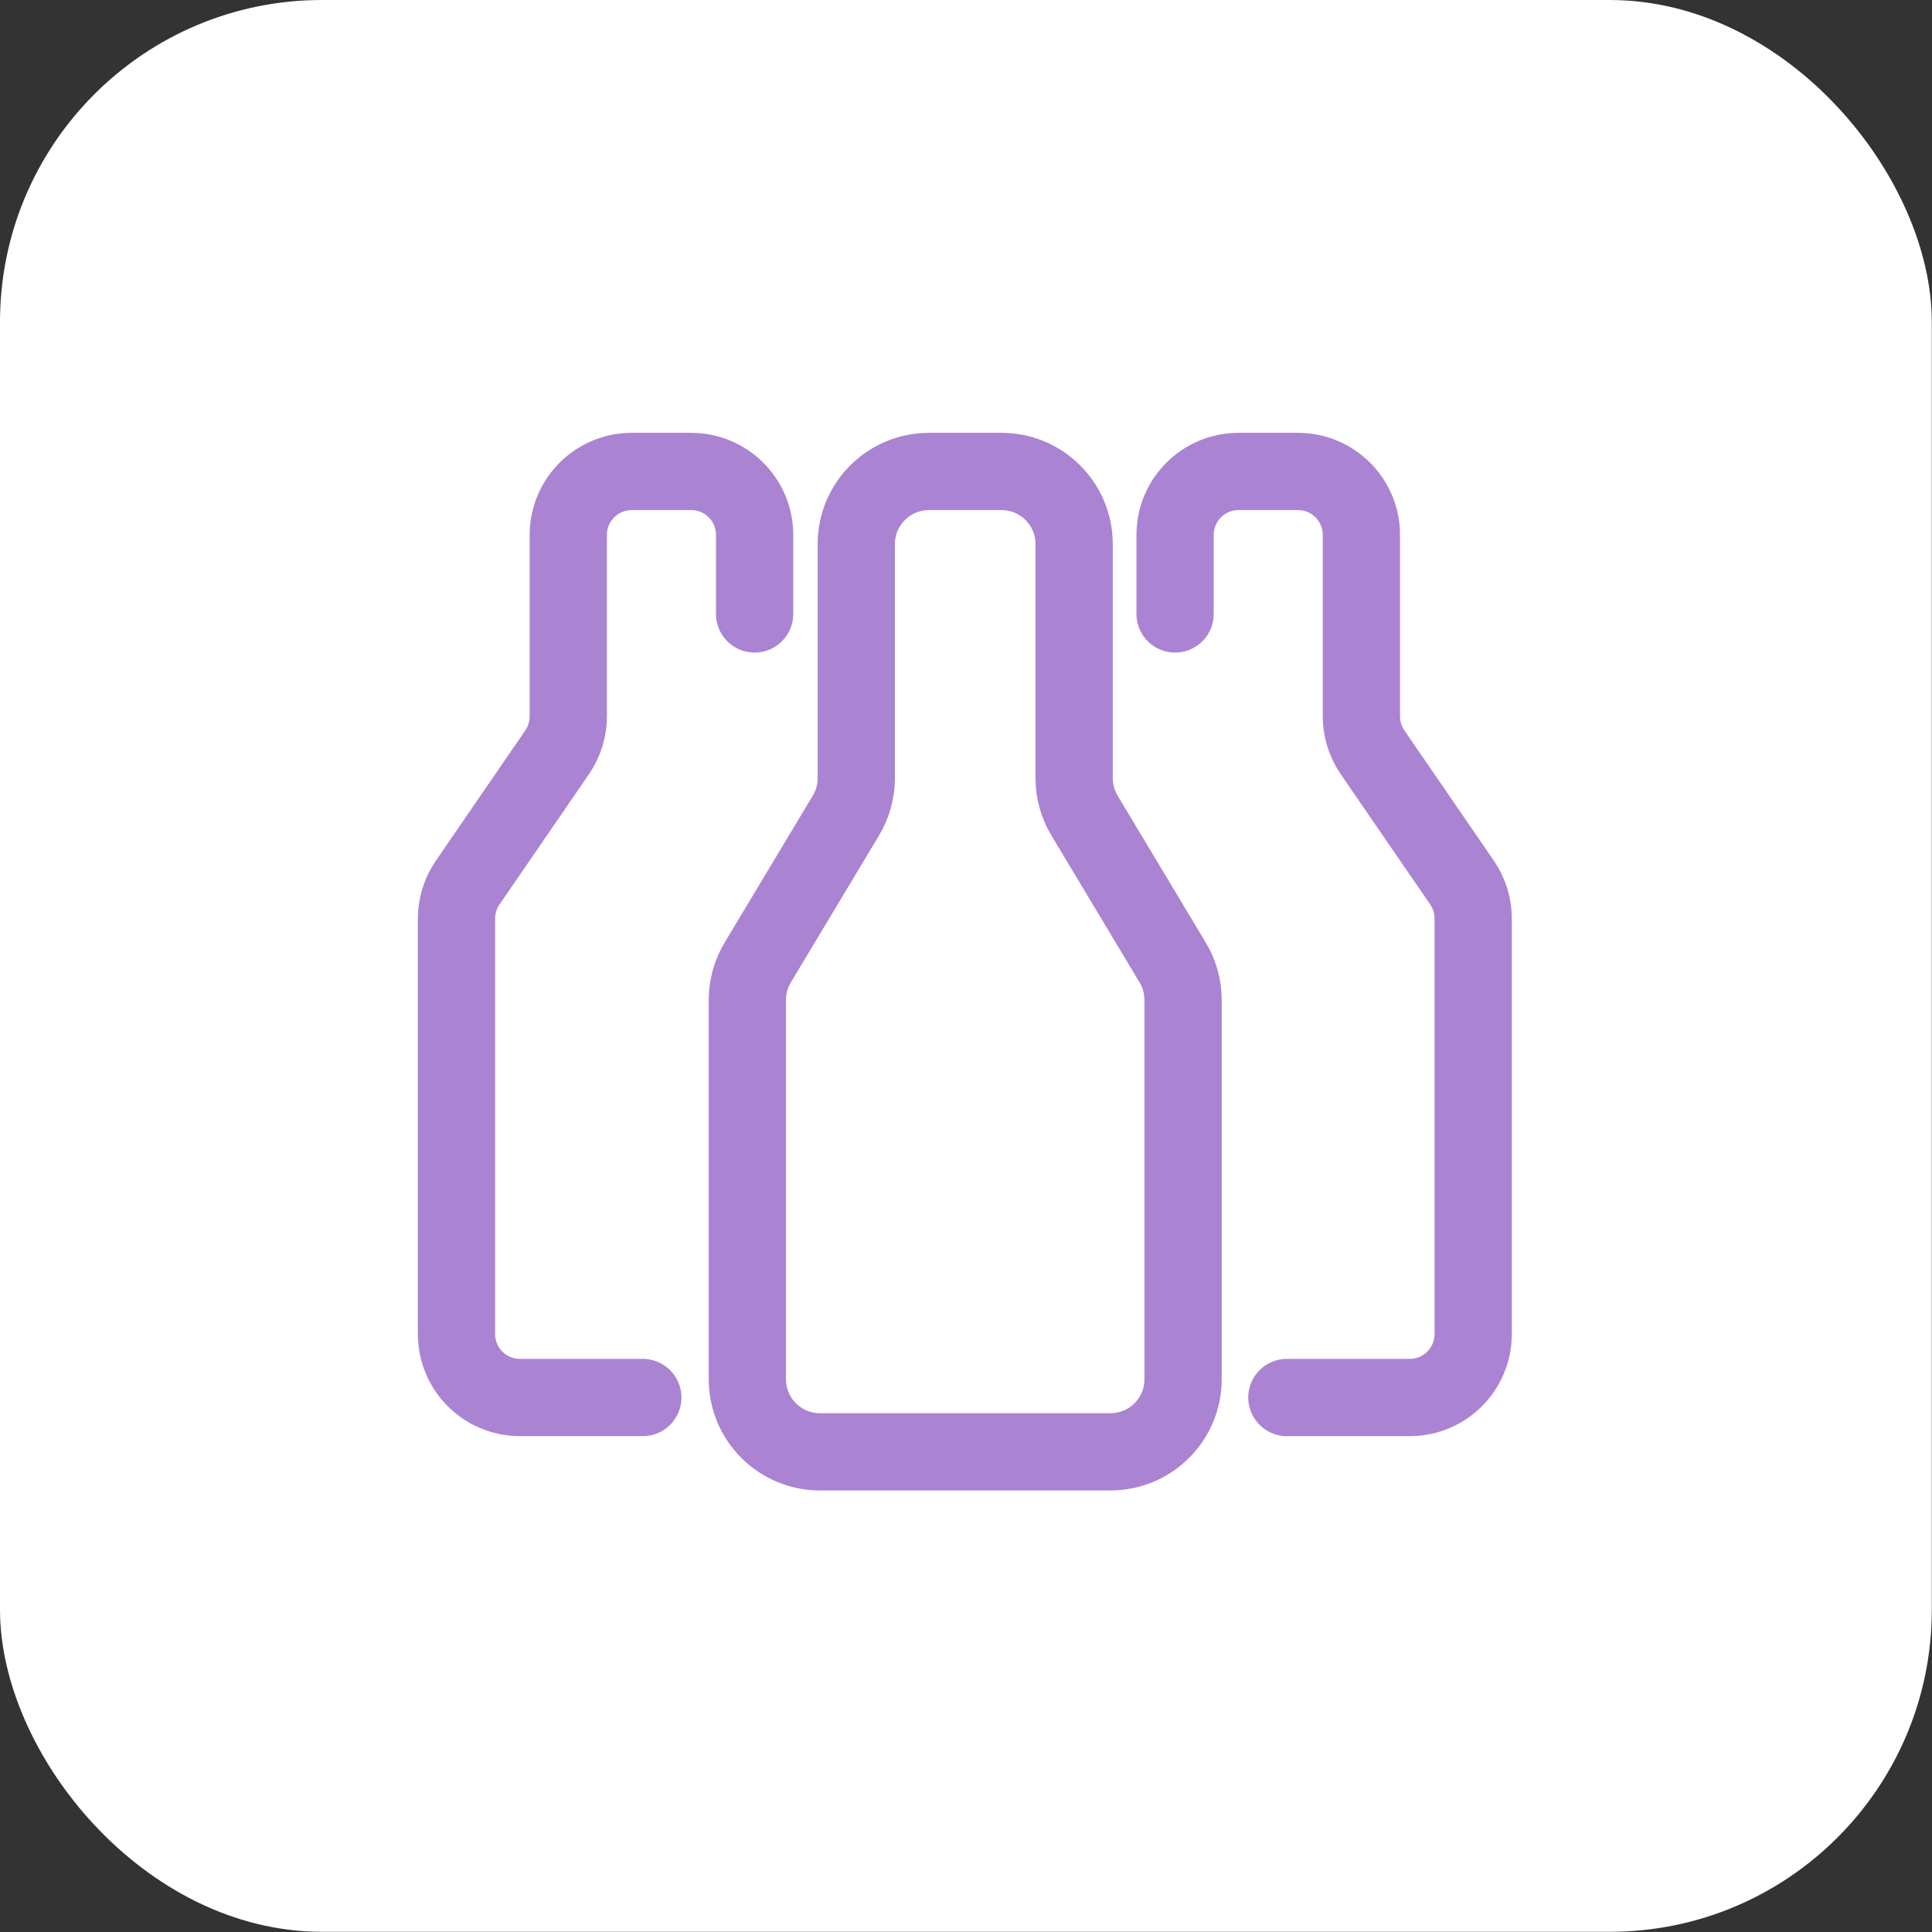
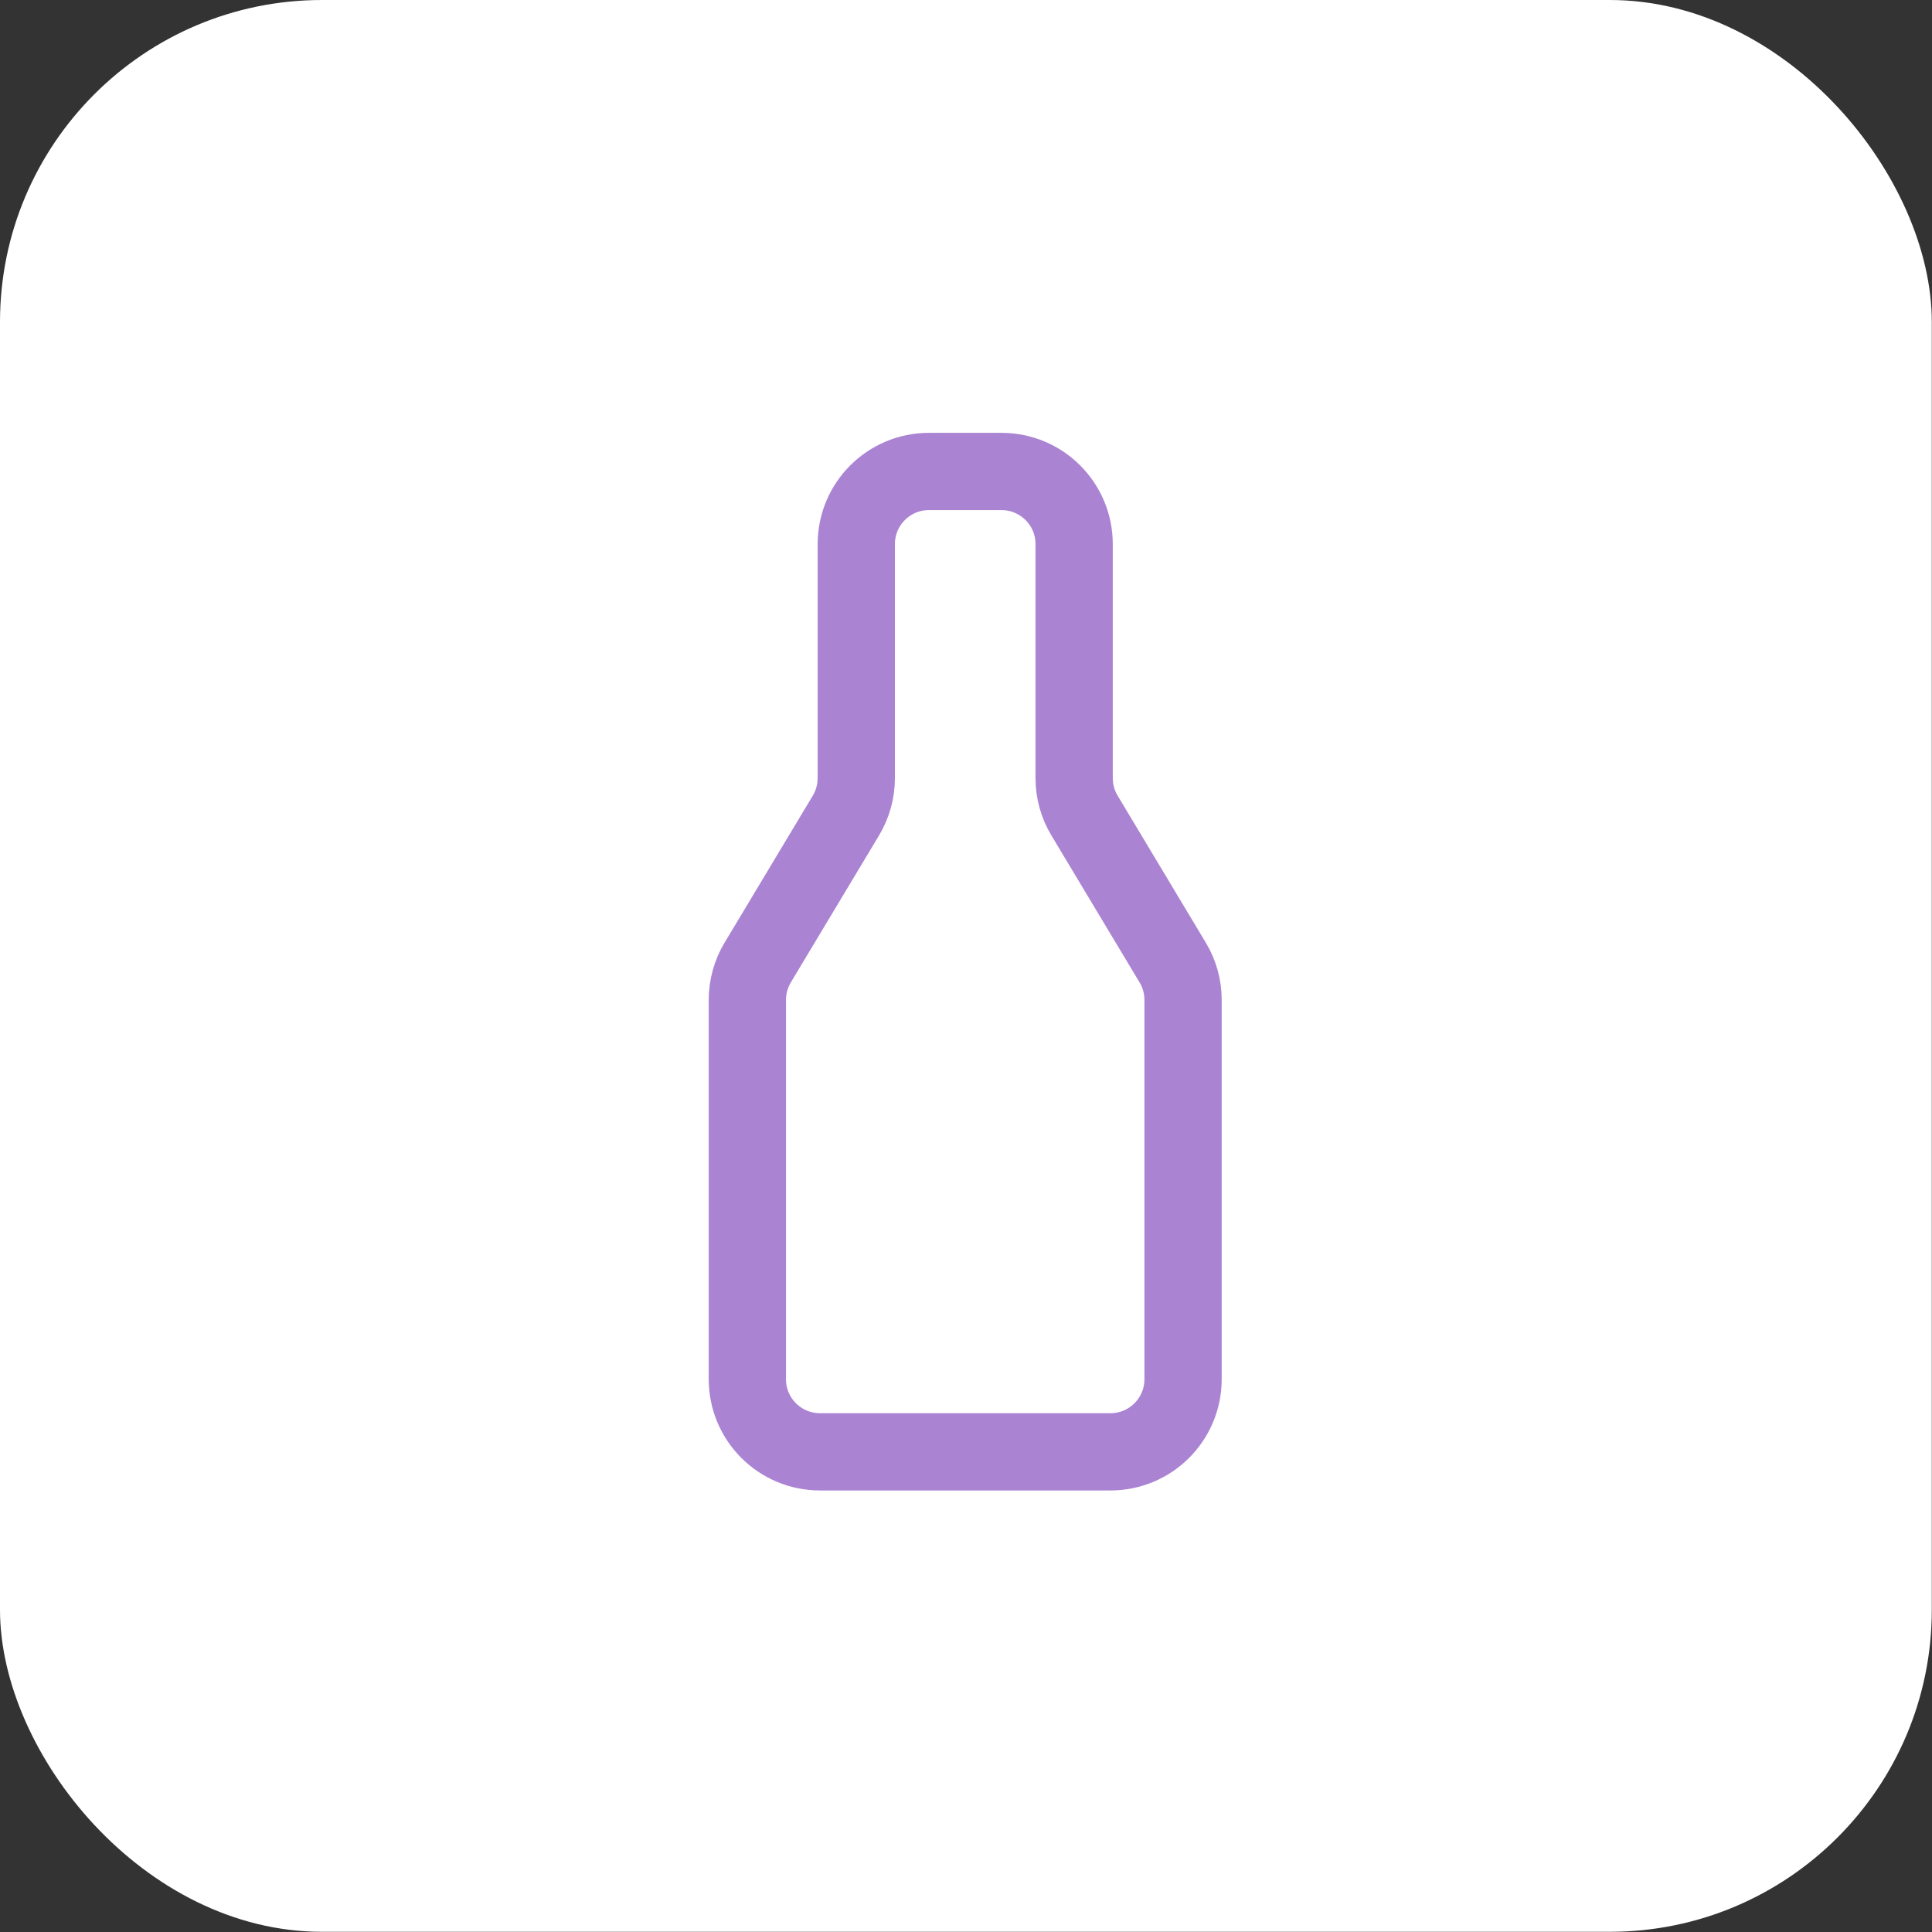
<svg xmlns="http://www.w3.org/2000/svg" width="116" height="116" viewBox="0 0 116 116" fill="none">
  <rect x="0" y="0" width="116" height="116" fill="#333333" stroke="none" />
  <rect width="115.988" height="115.988" rx="19.331" fill="white" />
  <path d="M49.232 87.17H66.672C69.081 87.17 71.033 85.218 71.033 82.81V60.037C71.033 59.246 70.818 58.471 70.411 57.793L65.114 48.964C64.707 48.286 64.493 47.511 64.493 46.721V32.668C64.493 30.26 62.54 28.308 60.132 28.308H55.772C53.364 28.308 51.412 30.26 51.412 32.668V46.721C51.412 47.511 51.197 48.286 50.791 48.964L45.493 57.793C45.087 58.471 44.872 59.246 44.872 60.037V82.81C44.872 85.218 46.824 87.17 49.232 87.17Z" stroke="#AB83D3" stroke-width="4.639" stroke-linecap="round" />
-   <path d="M70.554 36.862V32.116C70.554 30.013 72.259 28.308 74.362 28.308H77.932C80.035 28.308 81.74 30.013 81.74 32.116V43.012C81.74 43.782 81.973 44.533 82.409 45.167L87.784 52.995C88.219 53.63 88.452 54.381 88.452 55.151V80.099C88.452 82.203 86.747 83.908 84.644 83.908H77.266" stroke="#AB83D3" stroke-width="4.639" stroke-linecap="round" />
-   <path d="M45.308 36.862V32.116C45.308 30.013 43.603 28.308 41.499 28.308H37.929C35.826 28.308 34.121 30.013 34.121 32.116V43.012C34.121 43.782 33.888 44.533 33.452 45.167L28.078 52.995C27.642 53.63 27.409 54.381 27.409 55.151V80.099C27.409 82.203 29.114 83.908 31.217 83.908H38.596" stroke="#AB83D3" stroke-width="4.639" stroke-linecap="round" />
</svg>